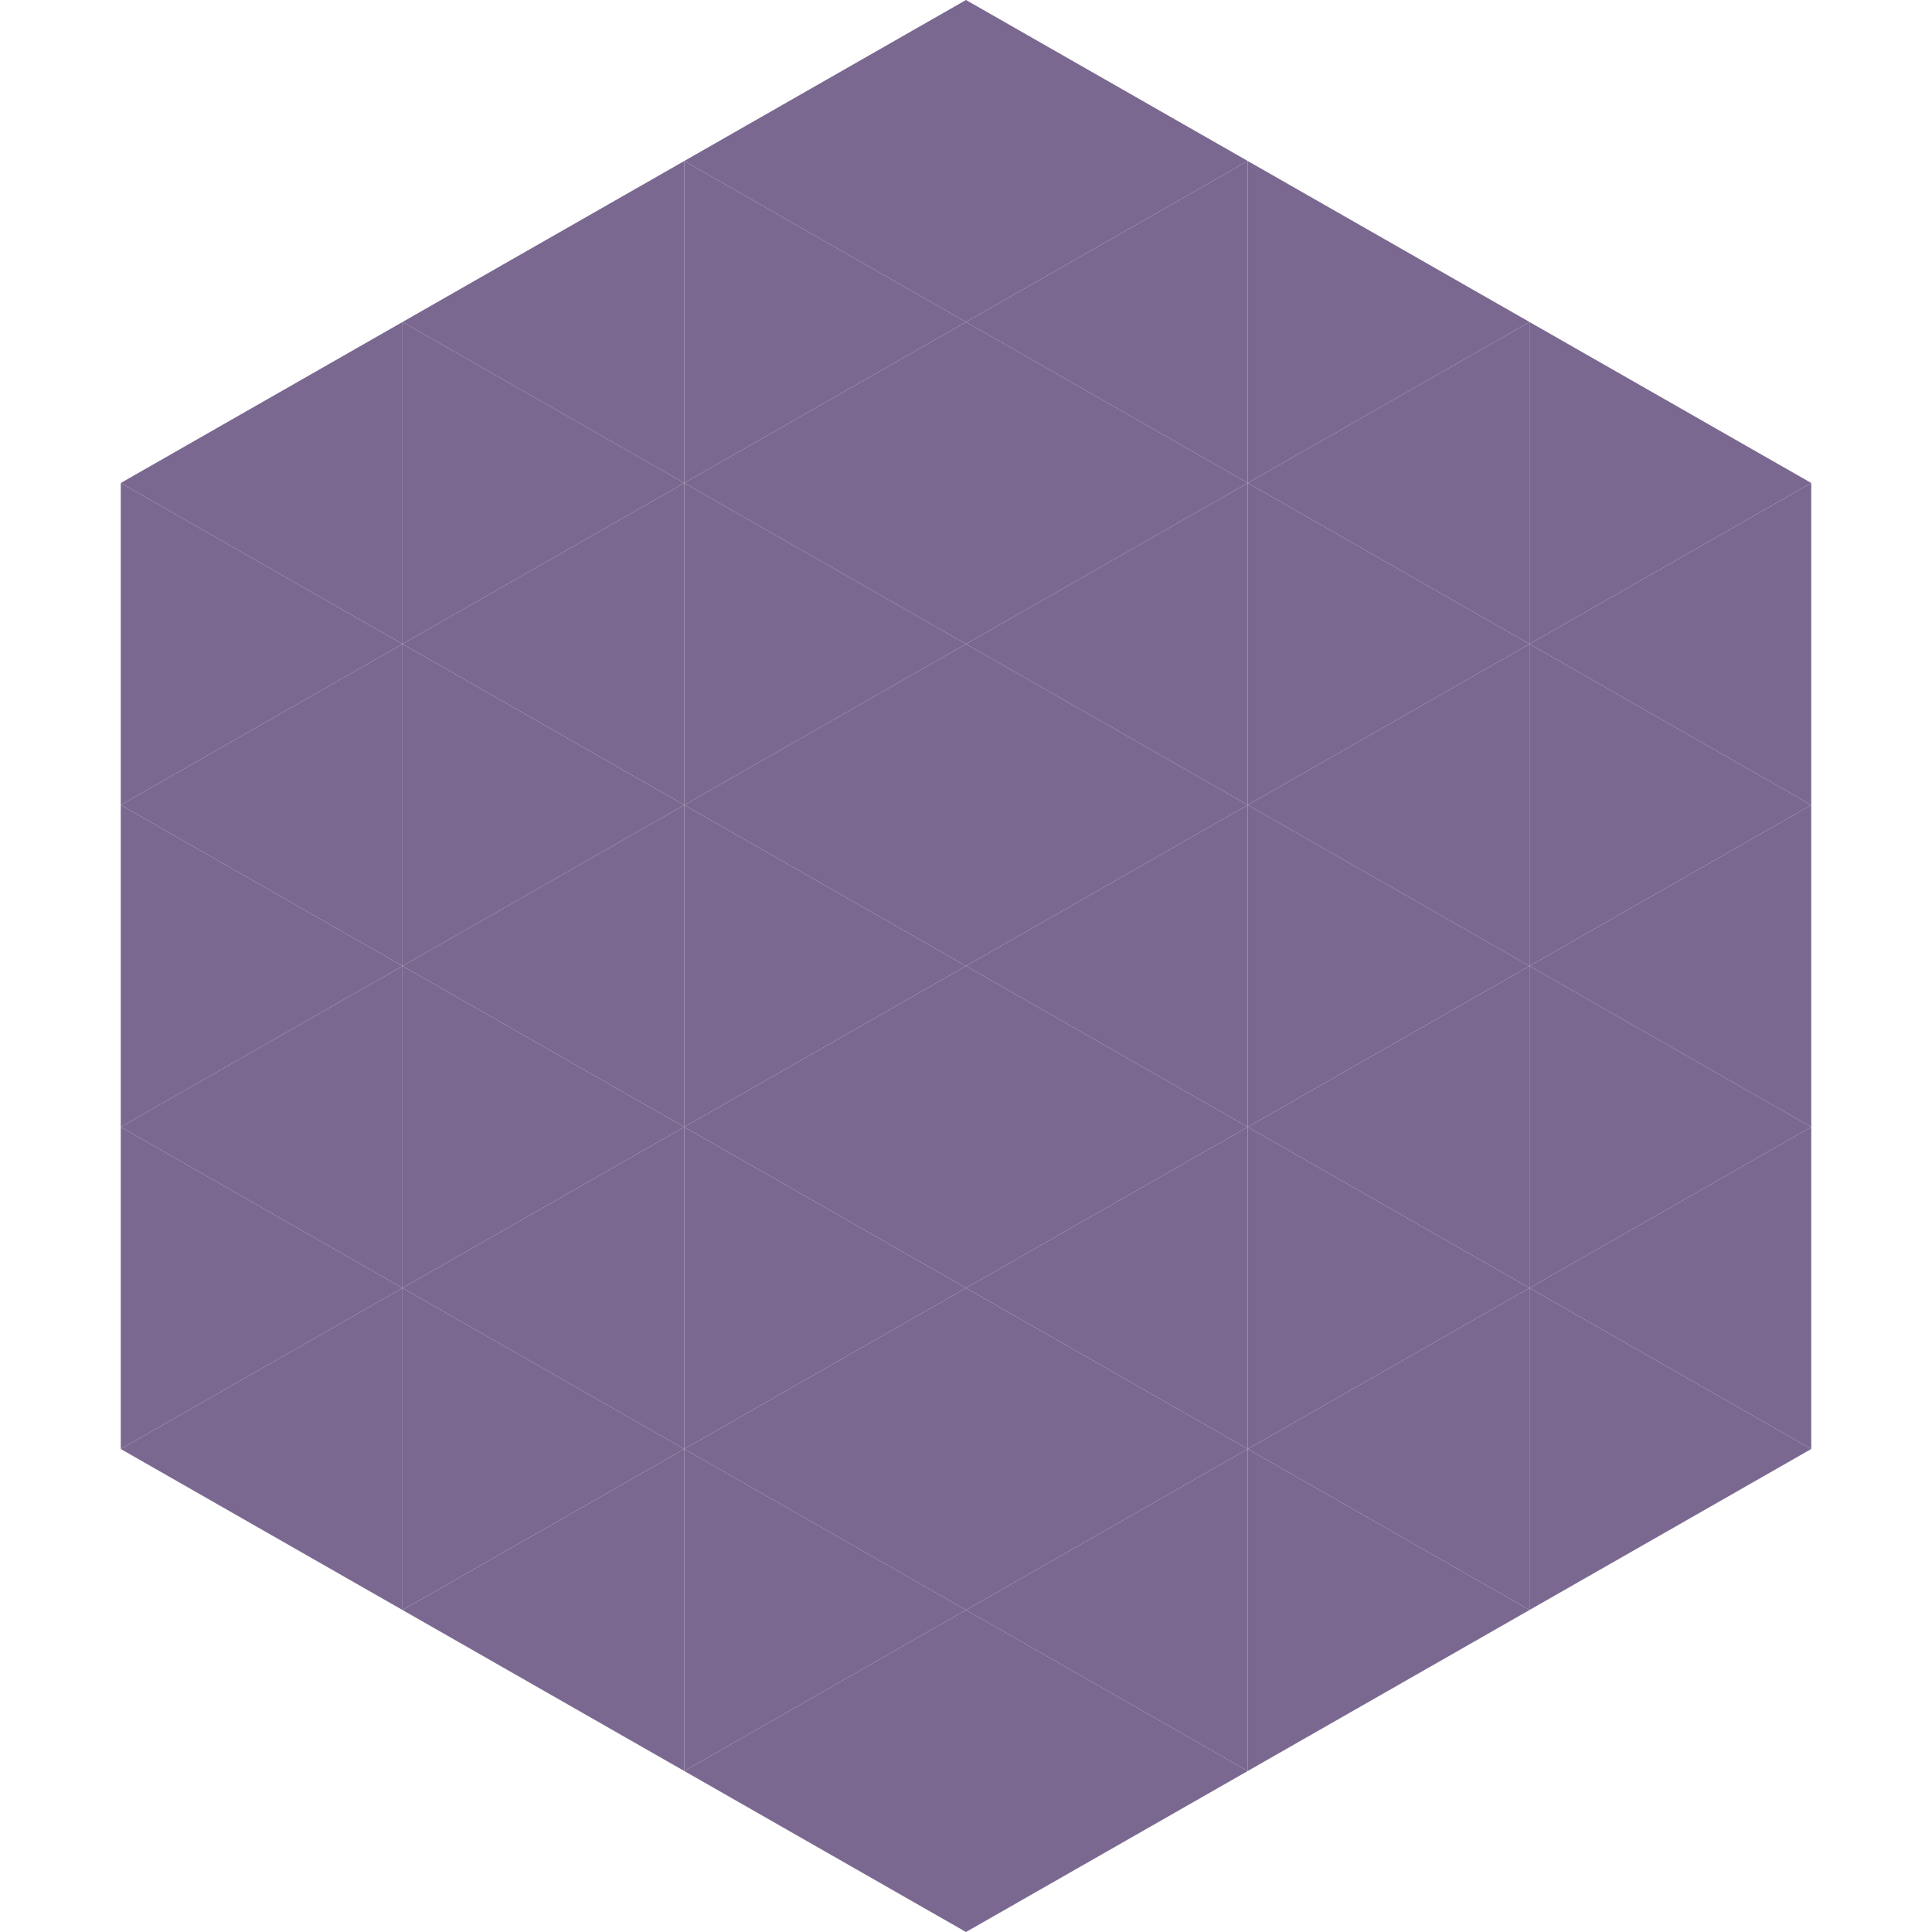
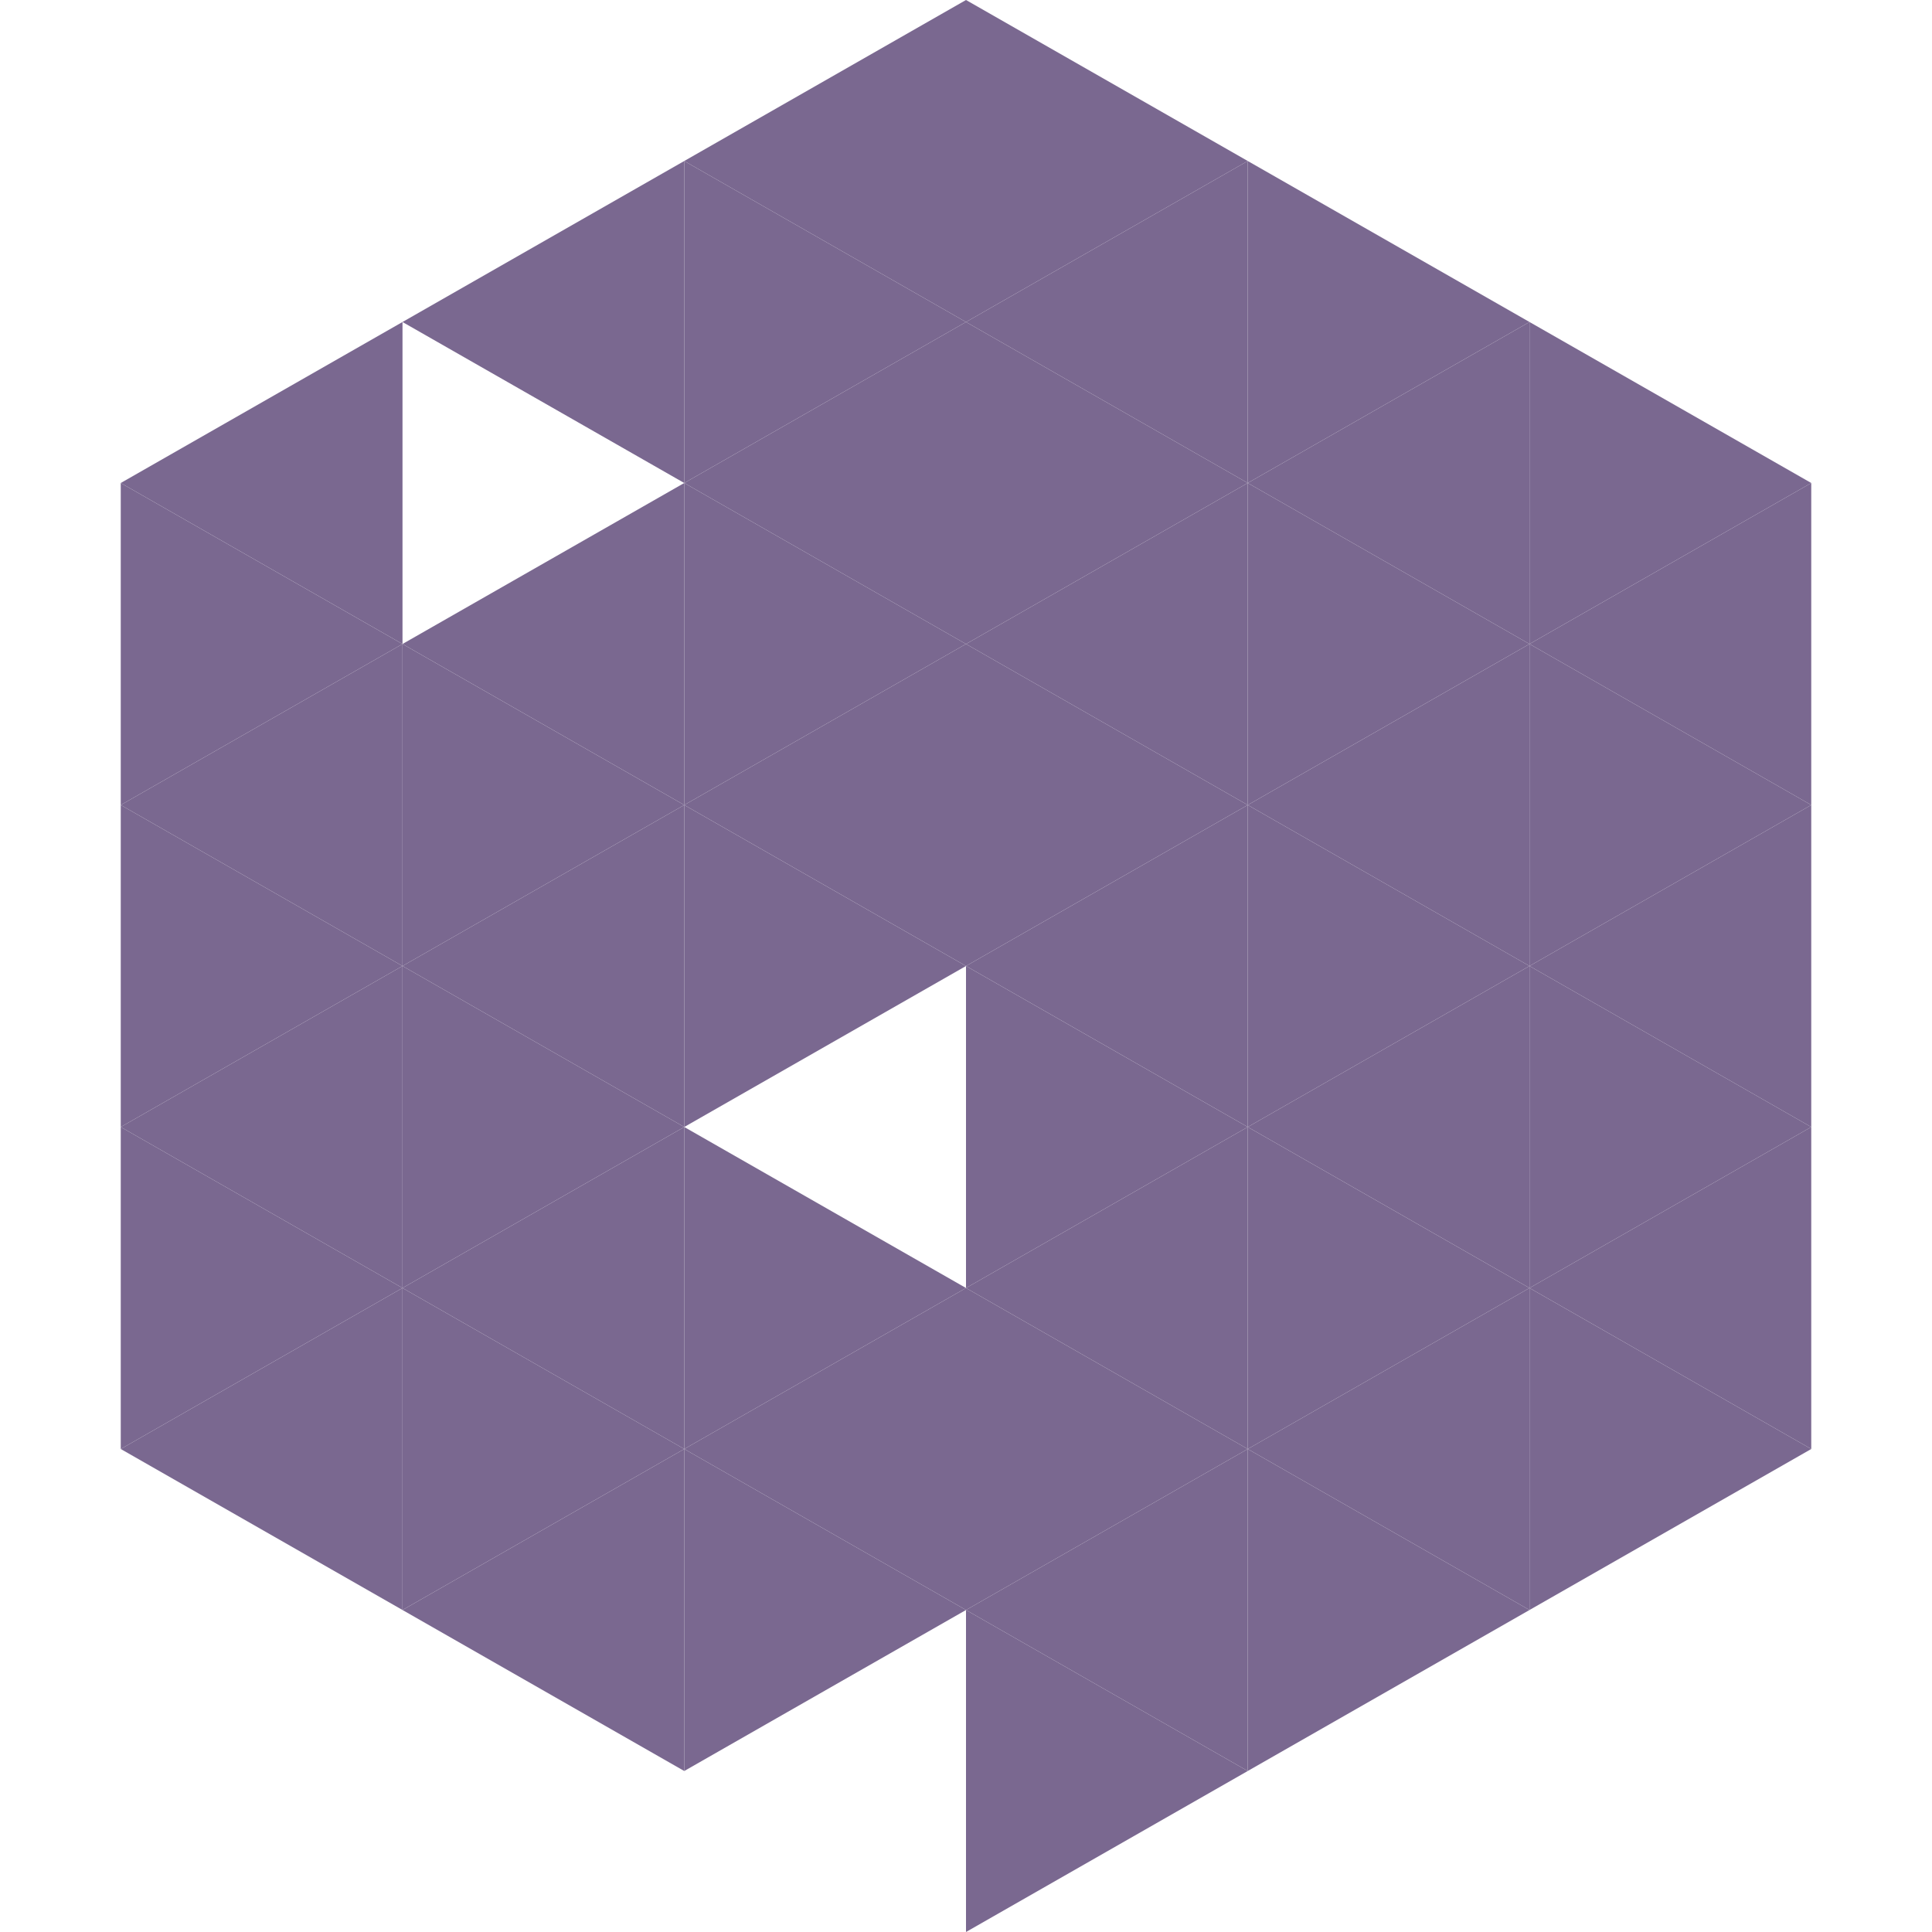
<svg xmlns="http://www.w3.org/2000/svg" width="240" height="240">
  <polygon points="50,40 15,60 50,80" style="fill:rgb(122,104,144)" />
  <polygon points="190,40 225,60 190,80" style="fill:rgb(122,104,144)" />
  <polygon points="15,60 50,80 15,100" style="fill:rgb(122,104,144)" />
  <polygon points="225,60 190,80 225,100" style="fill:rgb(122,104,144)" />
  <polygon points="50,80 15,100 50,120" style="fill:rgb(122,104,144)" />
  <polygon points="190,80 225,100 190,120" style="fill:rgb(122,104,144)" />
  <polygon points="15,100 50,120 15,140" style="fill:rgb(122,104,144)" />
  <polygon points="225,100 190,120 225,140" style="fill:rgb(122,104,144)" />
  <polygon points="50,120 15,140 50,160" style="fill:rgb(122,104,144)" />
  <polygon points="190,120 225,140 190,160" style="fill:rgb(122,104,144)" />
  <polygon points="15,140 50,160 15,180" style="fill:rgb(122,104,144)" />
  <polygon points="225,140 190,160 225,180" style="fill:rgb(122,104,144)" />
  <polygon points="50,160 15,180 50,200" style="fill:rgb(122,104,144)" />
  <polygon points="190,160 225,180 190,200" style="fill:rgb(122,104,144)" />
  <polygon points="15,180 50,200 15,220" style="fill:rgb(255,255,255); fill-opacity:0" />
  <polygon points="225,180 190,200 225,220" style="fill:rgb(255,255,255); fill-opacity:0" />
  <polygon points="50,0 85,20 50,40" style="fill:rgb(255,255,255); fill-opacity:0" />
  <polygon points="190,0 155,20 190,40" style="fill:rgb(255,255,255); fill-opacity:0" />
  <polygon points="85,20 50,40 85,60" style="fill:rgb(122,104,144)" />
  <polygon points="155,20 190,40 155,60" style="fill:rgb(122,104,144)" />
-   <polygon points="50,40 85,60 50,80" style="fill:rgb(122,104,144)" />
  <polygon points="190,40 155,60 190,80" style="fill:rgb(122,104,144)" />
  <polygon points="85,60 50,80 85,100" style="fill:rgb(122,104,144)" />
  <polygon points="155,60 190,80 155,100" style="fill:rgb(122,104,144)" />
  <polygon points="50,80 85,100 50,120" style="fill:rgb(122,104,144)" />
  <polygon points="190,80 155,100 190,120" style="fill:rgb(122,104,144)" />
  <polygon points="85,100 50,120 85,140" style="fill:rgb(122,104,144)" />
  <polygon points="155,100 190,120 155,140" style="fill:rgb(122,104,144)" />
  <polygon points="50,120 85,140 50,160" style="fill:rgb(122,104,144)" />
  <polygon points="190,120 155,140 190,160" style="fill:rgb(122,104,144)" />
  <polygon points="85,140 50,160 85,180" style="fill:rgb(122,104,144)" />
  <polygon points="155,140 190,160 155,180" style="fill:rgb(122,104,144)" />
  <polygon points="50,160 85,180 50,200" style="fill:rgb(122,104,144)" />
  <polygon points="190,160 155,180 190,200" style="fill:rgb(122,104,144)" />
  <polygon points="85,180 50,200 85,220" style="fill:rgb(122,104,144)" />
  <polygon points="155,180 190,200 155,220" style="fill:rgb(122,104,144)" />
  <polygon points="120,0 85,20 120,40" style="fill:rgb(122,104,144)" />
  <polygon points="120,0 155,20 120,40" style="fill:rgb(122,104,144)" />
  <polygon points="85,20 120,40 85,60" style="fill:rgb(122,104,144)" />
  <polygon points="155,20 120,40 155,60" style="fill:rgb(122,104,144)" />
  <polygon points="120,40 85,60 120,80" style="fill:rgb(122,104,144)" />
  <polygon points="120,40 155,60 120,80" style="fill:rgb(122,104,144)" />
  <polygon points="85,60 120,80 85,100" style="fill:rgb(122,104,144)" />
  <polygon points="155,60 120,80 155,100" style="fill:rgb(122,104,144)" />
  <polygon points="120,80 85,100 120,120" style="fill:rgb(122,104,144)" />
  <polygon points="120,80 155,100 120,120" style="fill:rgb(122,104,144)" />
  <polygon points="85,100 120,120 85,140" style="fill:rgb(122,104,144)" />
  <polygon points="155,100 120,120 155,140" style="fill:rgb(122,104,144)" />
-   <polygon points="120,120 85,140 120,160" style="fill:rgb(122,104,144)" />
  <polygon points="120,120 155,140 120,160" style="fill:rgb(122,104,144)" />
  <polygon points="85,140 120,160 85,180" style="fill:rgb(122,104,144)" />
  <polygon points="155,140 120,160 155,180" style="fill:rgb(122,104,144)" />
  <polygon points="120,160 85,180 120,200" style="fill:rgb(122,104,144)" />
  <polygon points="120,160 155,180 120,200" style="fill:rgb(122,104,144)" />
  <polygon points="85,180 120,200 85,220" style="fill:rgb(122,104,144)" />
  <polygon points="155,180 120,200 155,220" style="fill:rgb(122,104,144)" />
-   <polygon points="120,200 85,220 120,240" style="fill:rgb(122,104,144)" />
  <polygon points="120,200 155,220 120,240" style="fill:rgb(122,104,144)" />
-   <polygon points="85,220 120,240 85,260" style="fill:rgb(255,255,255); fill-opacity:0" />
  <polygon points="155,220 120,240 155,260" style="fill:rgb(255,255,255); fill-opacity:0" />
</svg>